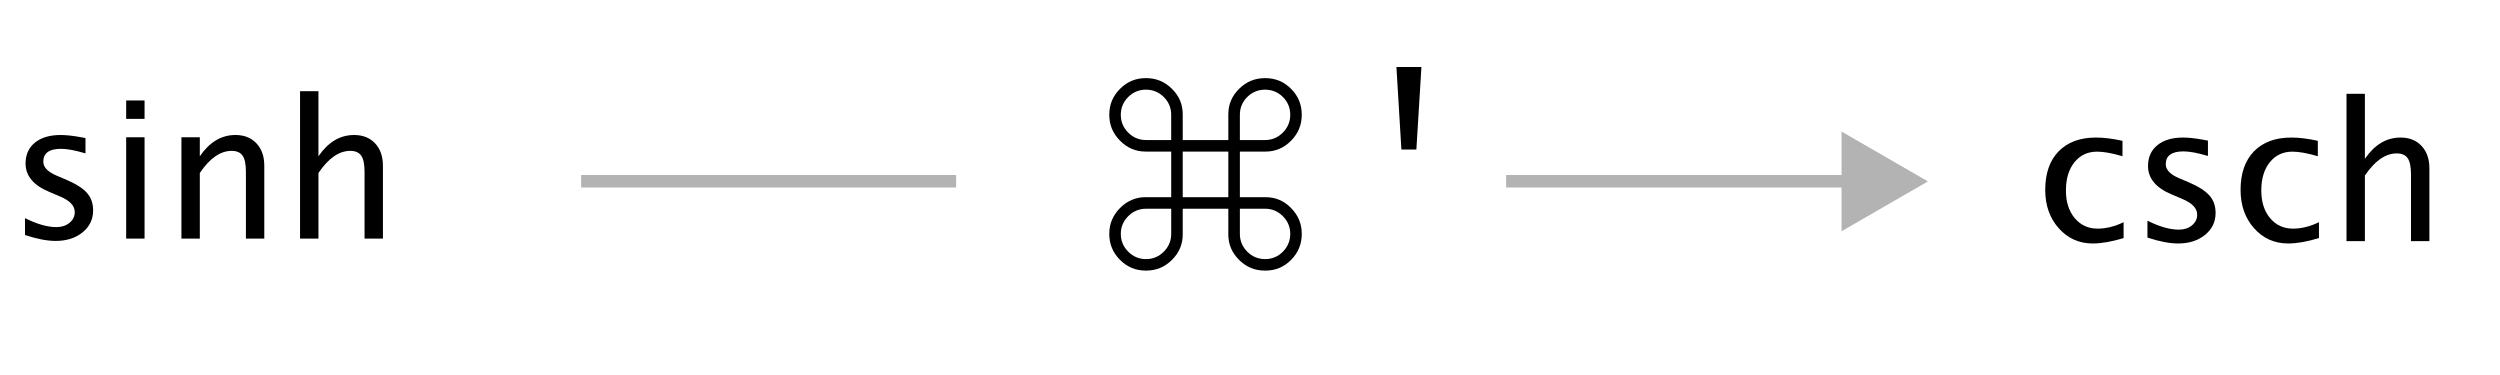
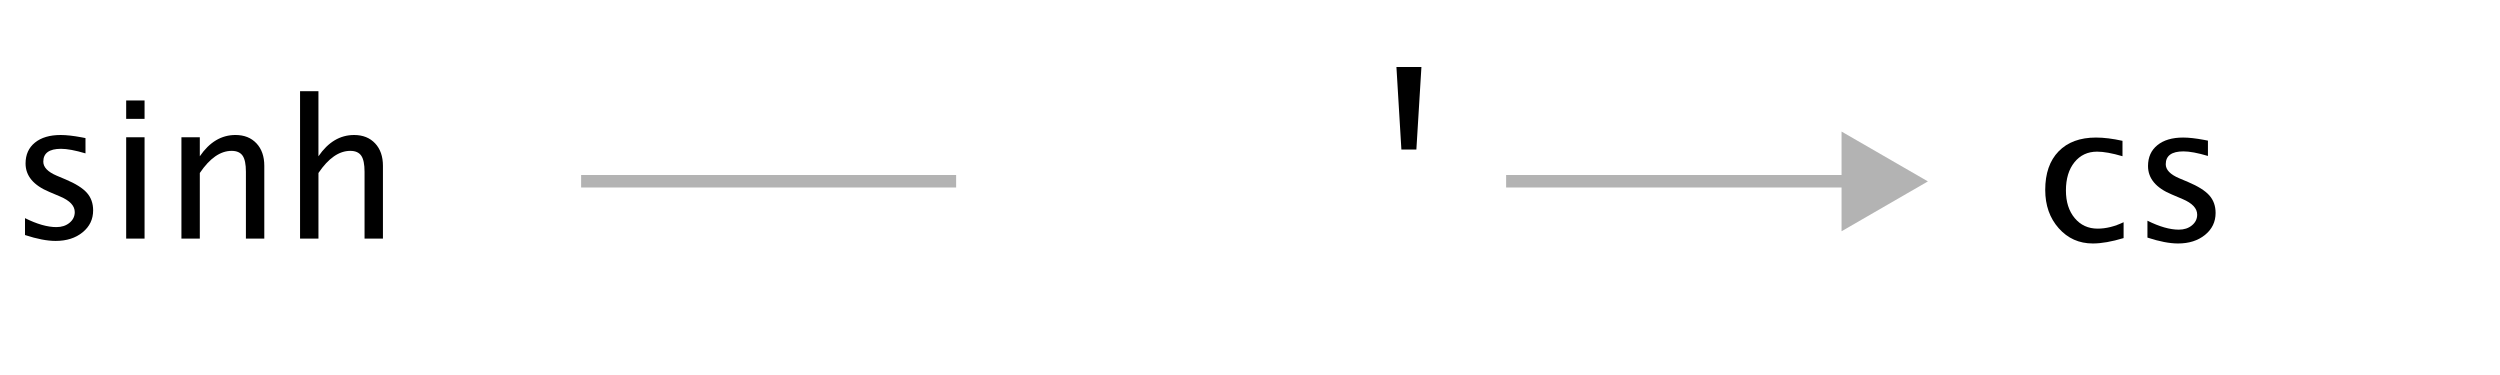
<svg xmlns="http://www.w3.org/2000/svg" version="1.1" x="0px" y="0px" width="200px" height="30px" viewBox="-2 -5.36 200 30" enable-background="new -2 -5.36 200 30" xml:space="preserve">
  <defs>
</defs>
  <path d="M110.111,6.603L109.714,0h2l-0.404,6.603H110.111z" />
  <g>
    <g>
      <g>
-         <path d="M99.208,16.289c-0.819,0-1.5-0.279-2.078-0.854c-0.582-0.578-0.864-1.249-0.864-2.048v-1.749v-0.301h-0.3h-3.047h-0.301     v0.301v1.749c0,0.801-0.282,1.472-0.864,2.046c-0.578,0.576-1.259,0.855-2.078,0.855s-1.498-0.279-2.074-0.858     c-0.578-0.58-0.86-1.263-0.86-2.084c0-0.803,0.282-1.478,0.862-2.066c0.568-0.574,1.255-0.866,2.042-0.866h1.751h0.3v-0.301     V7.066v-0.3h-0.3h-1.751c-0.786,0-1.471-0.292-2.042-0.869c-0.58-0.586-0.862-1.266-0.862-2.076c0-0.817,0.282-1.494,0.86-2.074     c0.578-0.578,1.257-0.858,2.074-0.858s1.498,0.28,2.078,0.856c0.583,0.574,0.864,1.245,0.864,2.045v1.753v0.301h0.301h3.047h0.3     V5.543V3.791c0-0.798,0.282-1.469,0.864-2.047c0.581-0.574,1.262-0.854,2.078-0.854c0.826,0,1.504,0.28,2.078,0.858     c0.574,0.576,0.854,1.255,0.854,2.074c0,0.813-0.28,1.492-0.856,2.076c-0.565,0.576-1.253,0.869-2.043,0.869h-1.751H97.19v0.3     v3.047v0.301h0.301h1.751c0.803,0,1.471,0.284,2.043,0.866c0.576,0.587,0.856,1.262,0.856,2.066c0,0.823-0.28,1.506-0.854,2.084     C100.714,16.01,100.037,16.289,99.208,16.289L99.208,16.289z M97.19,11.338v0.301v1.716c0,0.55,0.2,1.027,0.593,1.42     c0.395,0.394,0.875,0.593,1.426,0.593c0.554,0,1.031-0.199,1.422-0.593c0.391-0.395,0.589-0.874,0.589-1.428     c0-0.548-0.2-1.024-0.595-1.416c-0.391-0.393-0.866-0.593-1.416-0.593h-1.718H97.19L97.19,11.338z M89.686,11.338     c-0.556,0-1.035,0.2-1.426,0.593c-0.396,0.392-0.595,0.868-0.595,1.416c0,0.554,0.199,1.035,0.595,1.428     c0.391,0.394,0.87,0.593,1.426,0.593c0.547,0,1.023-0.199,1.416-0.593c0.396-0.396,0.595-0.874,0.595-1.42v-1.716v-0.301h-0.3     H89.686L89.686,11.338z M92.618,6.766v0.3v3.047v0.301h0.301h3.047h0.3v-0.301V7.066v-0.3h-0.3h-3.047H92.618L92.618,6.766z      M99.208,1.813c-0.553,0-1.033,0.198-1.424,0.584C97.39,2.786,97.19,3.266,97.19,3.821v1.722v0.301h0.301h1.718     c0.55,0,1.027-0.202,1.418-0.597c0.393-0.389,0.593-0.871,0.593-1.426c0-0.554-0.198-1.033-0.589-1.422     C100.242,2.011,99.764,1.813,99.208,1.813L99.208,1.813z M89.675,1.813c-0.551,0-1.027,0.198-1.416,0.586     c-0.393,0.389-0.595,0.868-0.595,1.422c0,0.556,0.199,1.037,0.595,1.428c0.389,0.393,0.868,0.595,1.426,0.595h1.71h0.3V5.543     V3.821c0-0.551-0.199-1.031-0.595-1.422C90.71,2.011,90.231,1.813,89.675,1.813L89.675,1.813z" />
-       </g>
+         </g>
    </g>
  </g>
  <g opacity="0.3">
    <g>
      <line fill="none" stroke="#000000" x1="118.49" y1="9.14" x2="146.49" y2="9.14" />
      <polygon points="145.324,13.141 152.232,9.152 145.324,5.164   " />
    </g>
  </g>
  <line opacity="0.3" fill="none" stroke="#000000" x1="44.49" y1="9.14" x2="74.49" y2="9.14" />
  <path d="M22.004,13.728V1.938h1.471v5.205c0.777-1.135,1.728-1.703,2.853-1.703c0.702,0,1.262,0.223,1.68,0.668  s0.627,1.045,0.627,1.796v5.824h-1.471V8.381c0-0.602-0.088-1.031-0.265-1.287s-0.469-0.385-0.877-0.385  c-0.901,0-1.75,0.59-2.546,1.77v5.249H22.004z M12.514,13.728V5.619h1.471v1.523c0.776-1.135,1.727-1.703,2.852-1.703  c0.702,0,1.262,0.223,1.68,0.668s0.627,1.045,0.627,1.796v5.824h-1.471V8.381c0-0.602-0.088-1.031-0.265-1.287  s-0.469-0.385-0.877-0.385c-0.901,0-1.75,0.59-2.546,1.77v5.249H12.514z M8.094,4.148V2.677h1.471v1.472H8.094z M8.094,13.728V5.619  h1.471v8.108H8.094z M2.449,13.914c-0.672,0-1.489-0.156-2.449-0.471v-1.352c0.96,0.479,1.797,0.717,2.509,0.717  c0.423,0,0.774-0.114,1.053-0.344c0.279-0.229,0.418-0.515,0.418-0.857c0-0.504-0.391-0.919-1.172-1.248L1.949,9.994  c-1.27-0.527-1.904-1.287-1.904-2.277c0-0.707,0.25-1.263,0.75-1.668c0.5-0.406,1.186-0.609,2.057-0.609  c0.453,0,1.013,0.062,1.68,0.187l0.307,0.06V6.91C4.017,6.666,3.365,6.545,2.882,6.545c-0.946,0-1.418,0.344-1.418,1.029  c0,0.444,0.358,0.816,1.075,1.121l0.709,0.299c0.802,0.338,1.369,0.695,1.703,1.071c0.333,0.375,0.5,0.845,0.5,1.407  c0,0.711-0.281,1.297-0.844,1.754C4.044,13.686,3.325,13.914,2.449,13.914z" />
-   <path d="M185.72,13.933V2.142h1.471v5.205c0.775-1.135,1.727-1.703,2.852-1.703c0.703,0,1.262,0.223,1.68,0.668  c0.42,0.445,0.629,1.045,0.629,1.796v5.825h-1.473V8.585c0-0.602-0.088-1.031-0.264-1.287c-0.178-0.256-0.471-0.385-0.877-0.385  c-0.902,0-1.75,0.59-2.547,1.77v5.25H185.72z" />
-   <path d="M181.054,14.118c-1.096,0-2.004-0.404-2.727-1.217c-0.721-0.812-1.082-1.834-1.082-3.068c0-1.319,0.357-2.348,1.07-3.084  c0.715-0.736,1.711-1.105,2.992-1.105c0.631,0,1.338,0.088,2.119,0.262v1.232c-0.83-0.245-1.508-0.366-2.029-0.366  c-0.752,0-1.355,0.282-1.812,0.847c-0.455,0.565-0.682,1.318-0.682,2.26c0,0.91,0.232,1.646,0.701,2.208  c0.467,0.562,1.08,0.844,1.838,0.844c0.67,0,1.363-0.172,2.074-0.514v1.27C182.566,13.974,181.746,14.118,181.054,14.118z" />
  <path d="M172.244,14.118c-0.673,0-1.488-0.156-2.449-0.471v-1.352c0.961,0.479,1.797,0.717,2.508,0.717  c0.424,0,0.775-0.113,1.053-0.344c0.279-0.229,0.418-0.514,0.418-0.857c0-0.504-0.391-0.918-1.172-1.248l-0.858-0.365  c-1.27-0.527-1.903-1.287-1.903-2.277c0-0.707,0.25-1.263,0.75-1.668c0.5-0.406,1.186-0.609,2.057-0.609  c0.453,0,1.012,0.062,1.68,0.187l0.307,0.06v1.225c-0.82-0.244-1.473-0.365-1.957-0.365c-0.945,0-1.418,0.344-1.418,1.029  c0,0.444,0.358,0.816,1.076,1.121l0.709,0.299c0.801,0.338,1.367,0.695,1.701,1.071c0.334,0.375,0.502,0.844,0.502,1.407  c0,0.711-0.283,1.297-0.846,1.754C173.837,13.89,173.119,14.118,172.244,14.118z" />
  <path d="M165.425,14.118c-1.095,0-2.002-0.404-2.725-1.217c-0.722-0.812-1.082-1.834-1.082-3.068c0-1.319,0.356-2.348,1.07-3.084  c0.715-0.736,1.712-1.105,2.99-1.105c0.633,0,1.34,0.088,2.121,0.262v1.232c-0.831-0.245-1.508-0.366-2.031-0.366  c-0.751,0-1.354,0.282-1.811,0.847c-0.455,0.565-0.683,1.318-0.683,2.26c0,0.91,0.233,1.646,0.701,2.208  c0.469,0.562,1.081,0.844,1.837,0.844c0.672,0,1.365-0.172,2.076-0.514v1.27C166.939,13.974,166.118,14.118,165.425,14.118z" />
</svg>